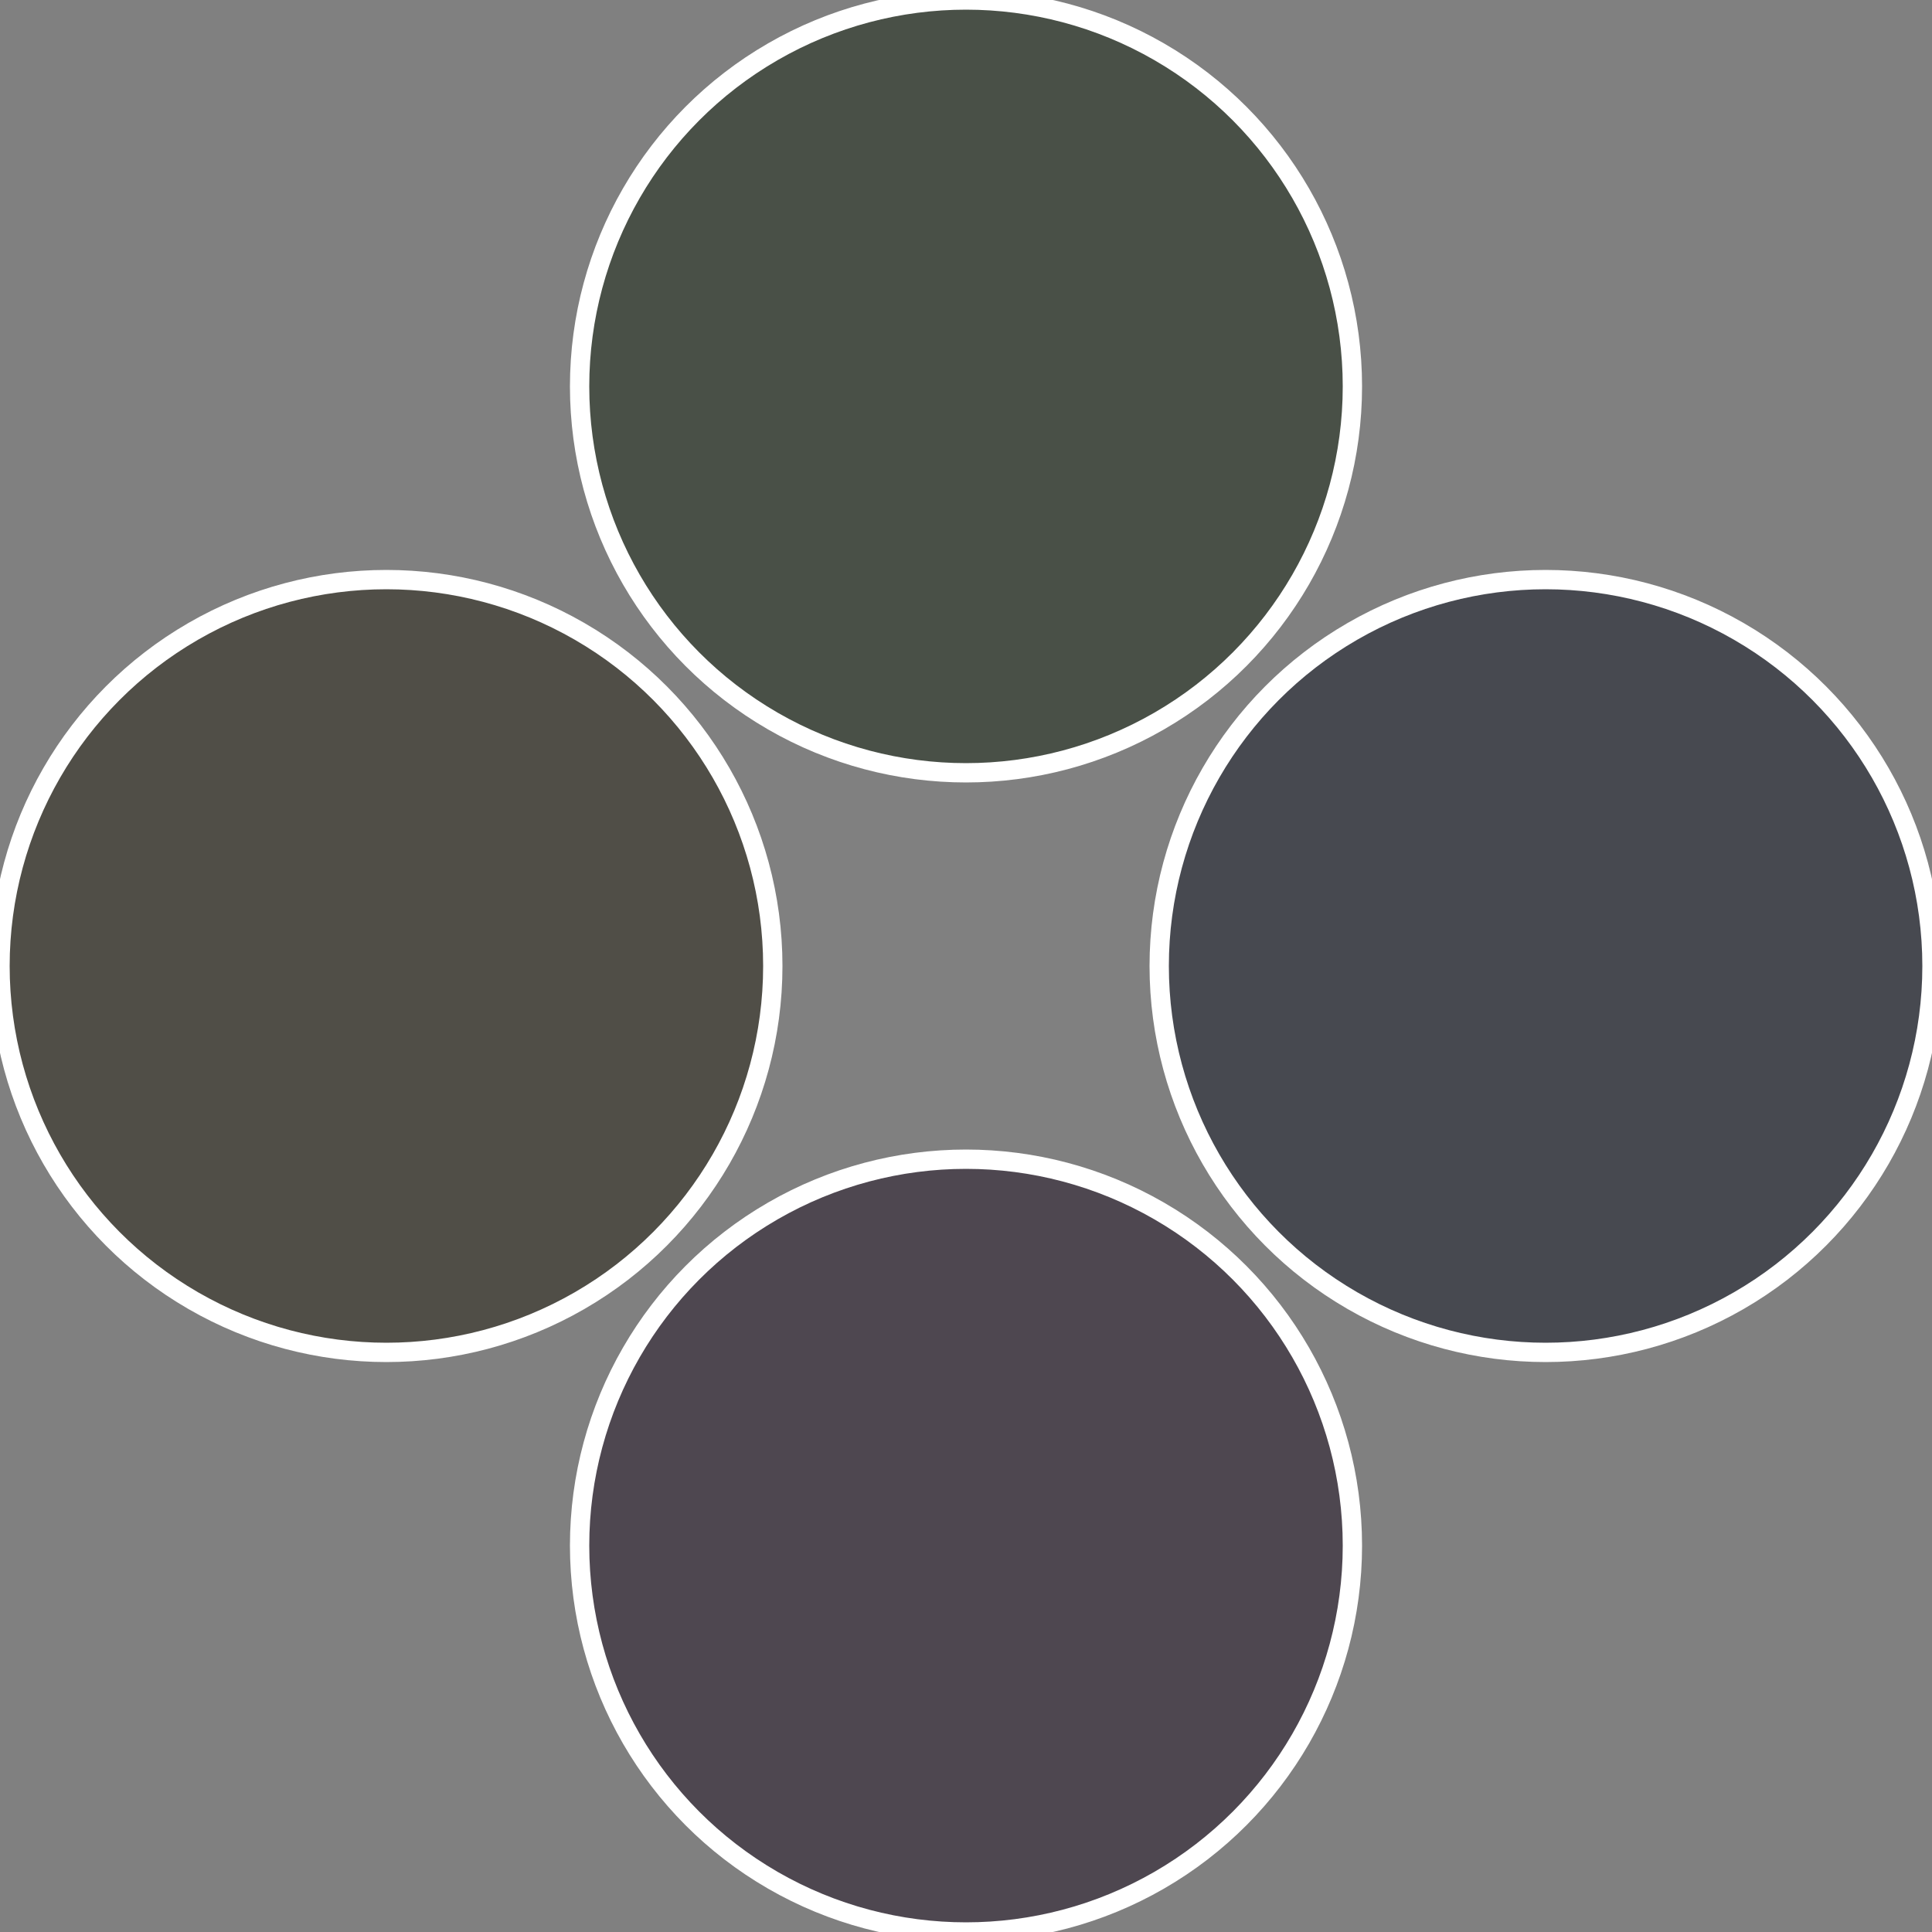
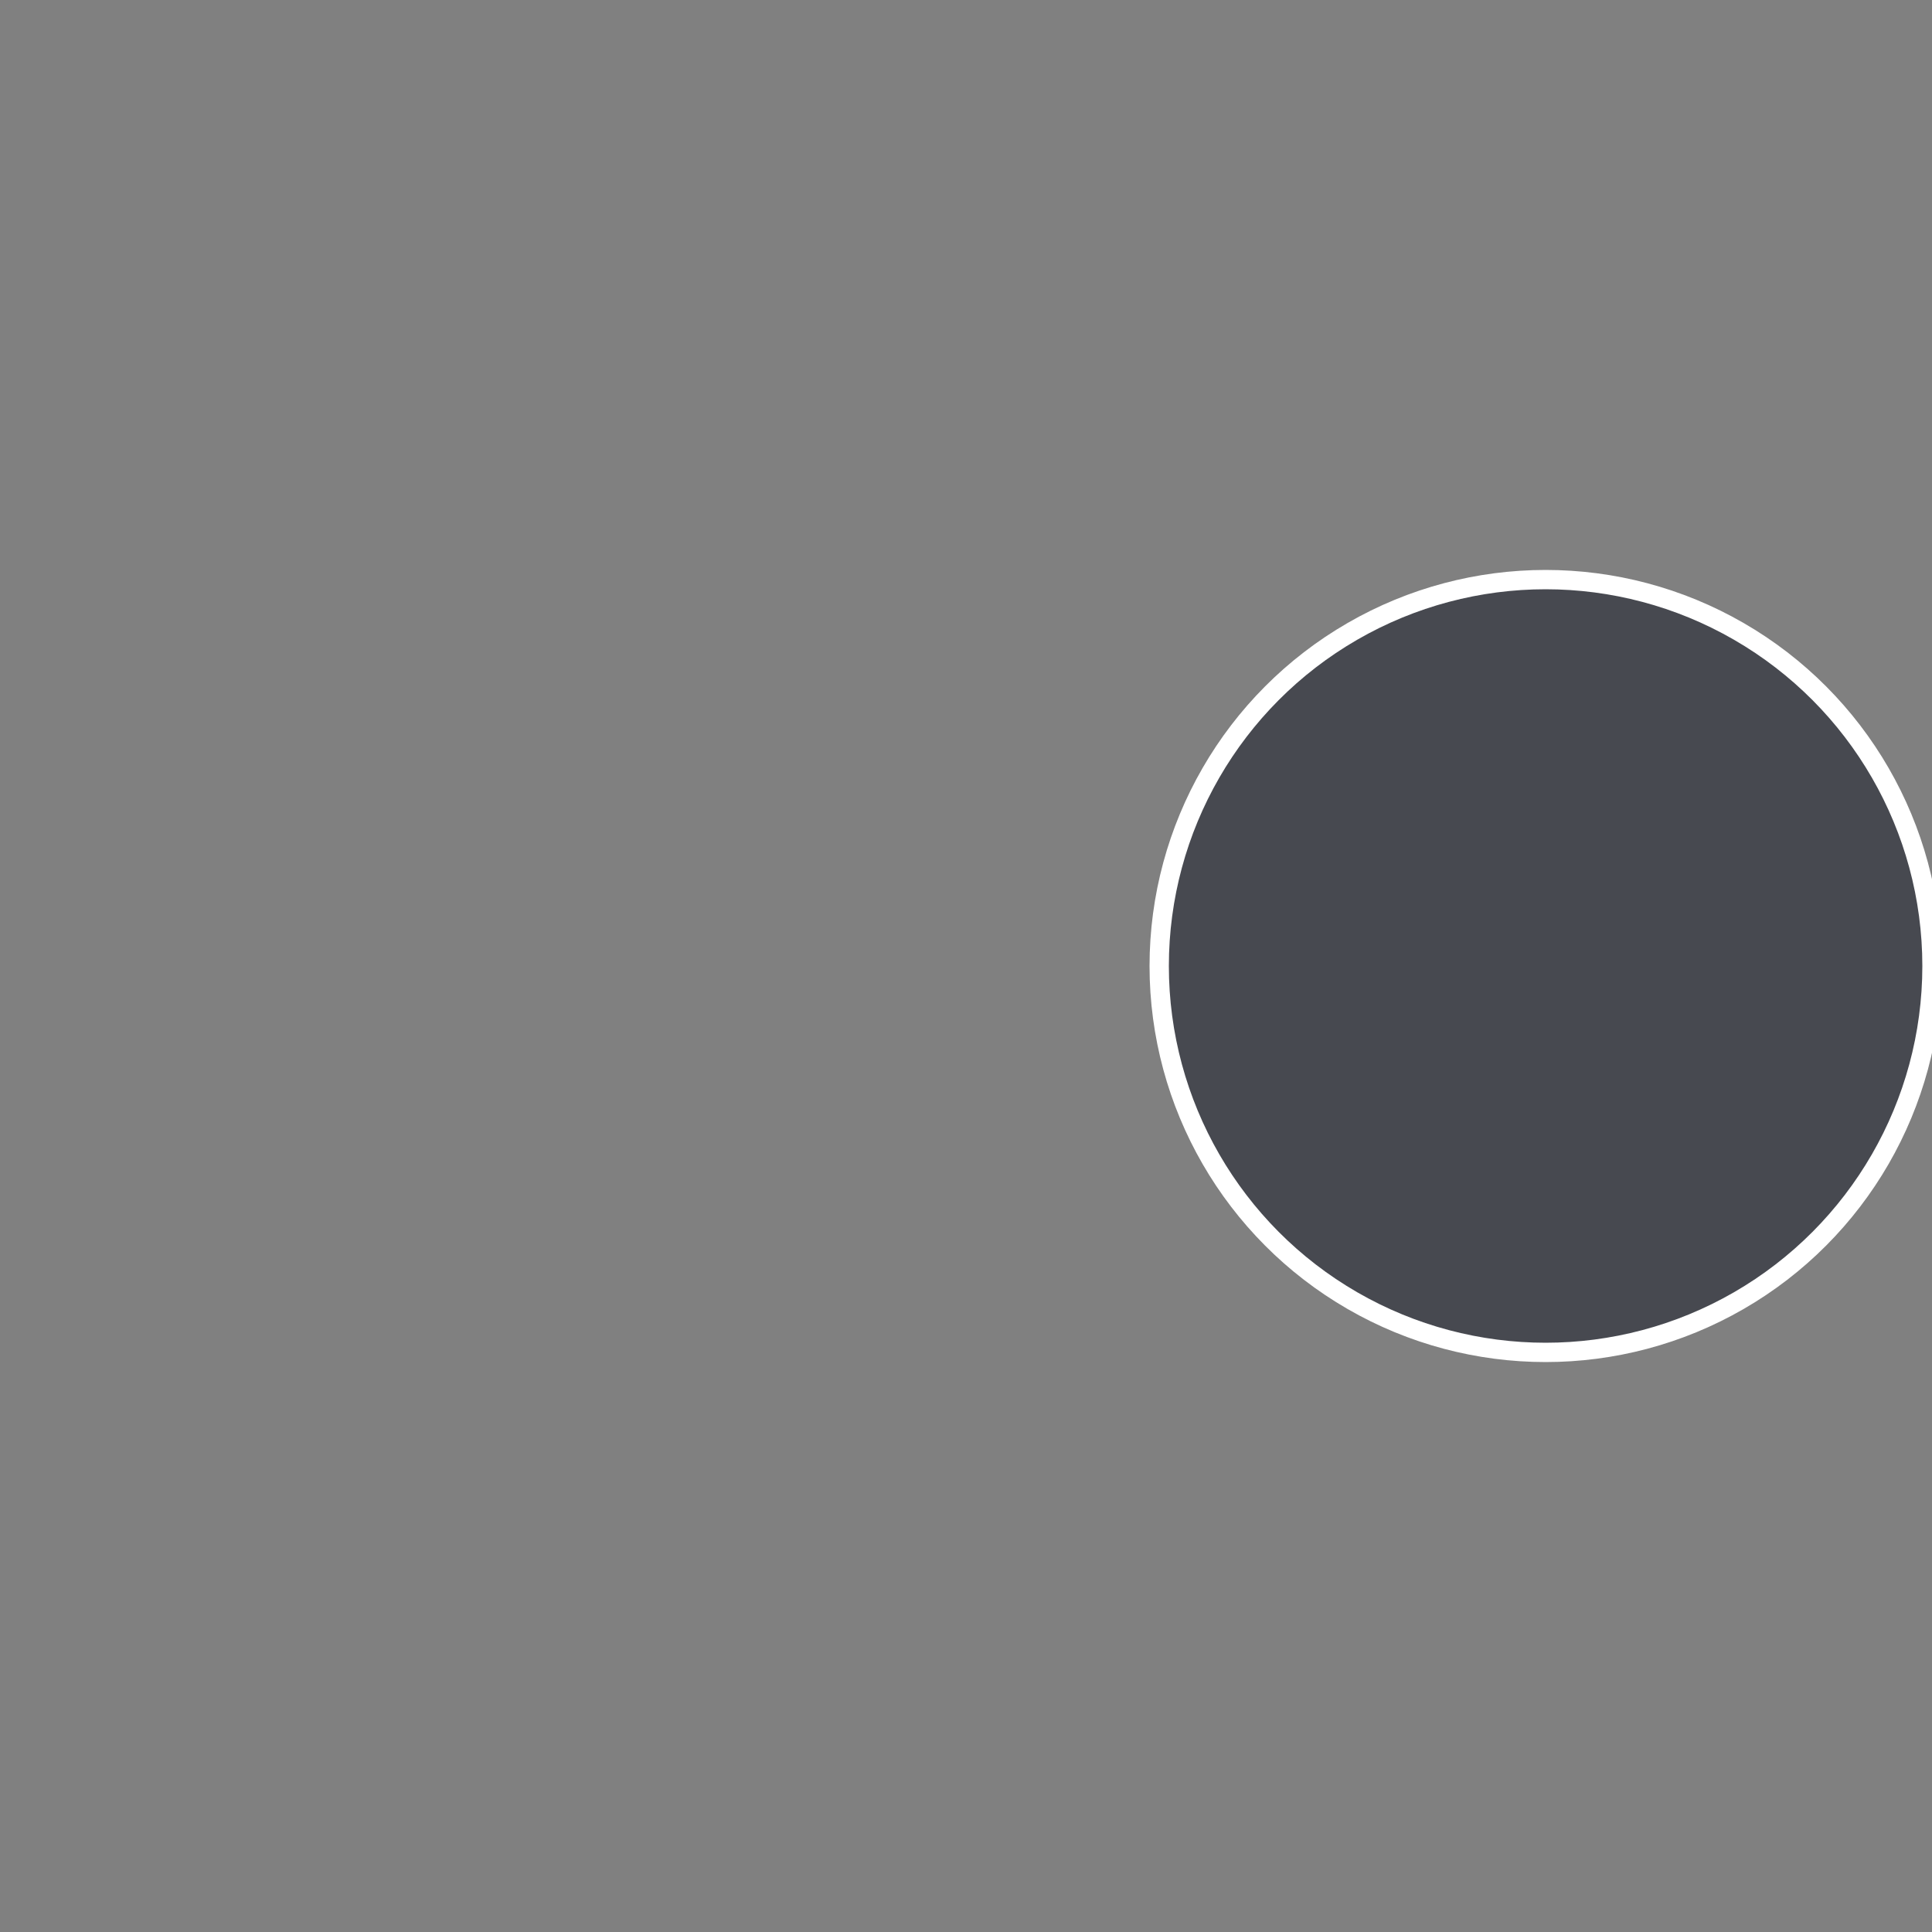
<svg xmlns="http://www.w3.org/2000/svg" width="500" height="500" viewBox="-1 -1 2 2">
  <rect x="-1" y="-1" width="2" height="2" fill="#808080" stroke="none" />
  <circle cx="0.6" cy="0" r="0.4" fill="#474950" stroke="#fff" stroke-width="1%" />
-   <circle cx="3.6739403974421E-17" cy="0.6" r="0.4" fill="#4e4750" stroke="#fff" stroke-width="1%" />
-   <circle cx="-0.6" cy="7.3478807948841E-17" r="0.4" fill="#504e47" stroke="#fff" stroke-width="1%" />
-   <circle cx="-1.1021821192326E-16" cy="-0.6" r="0.4" fill="#495047" stroke="#fff" stroke-width="1%" />
</svg>